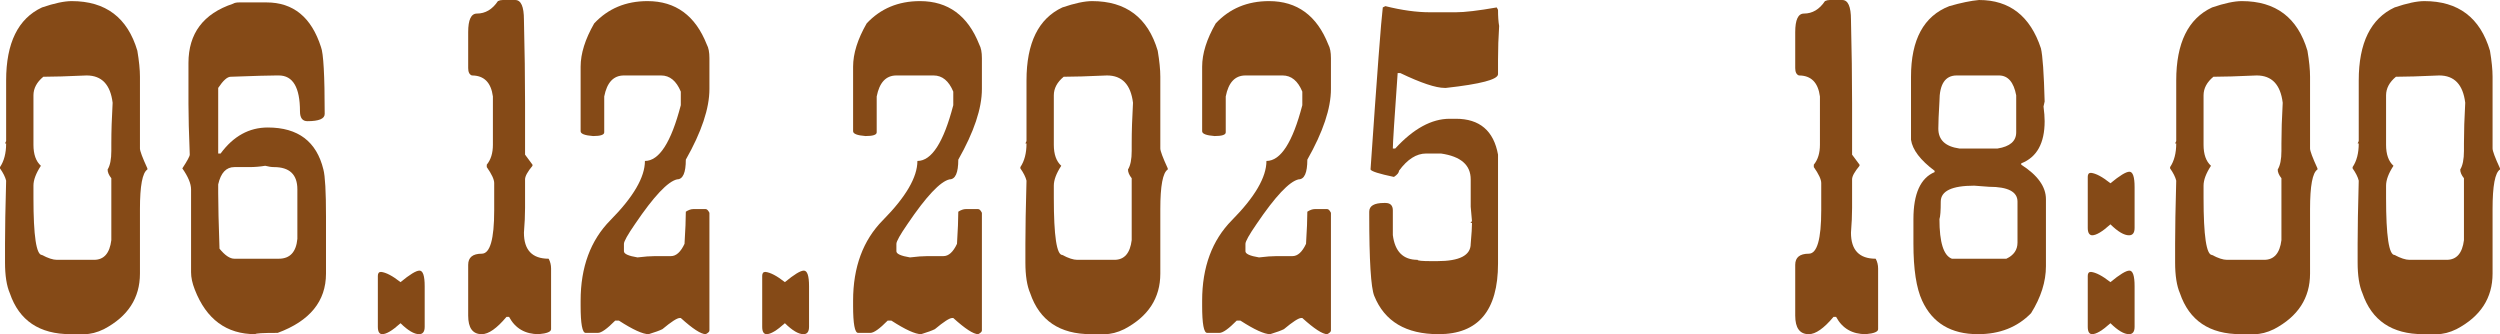
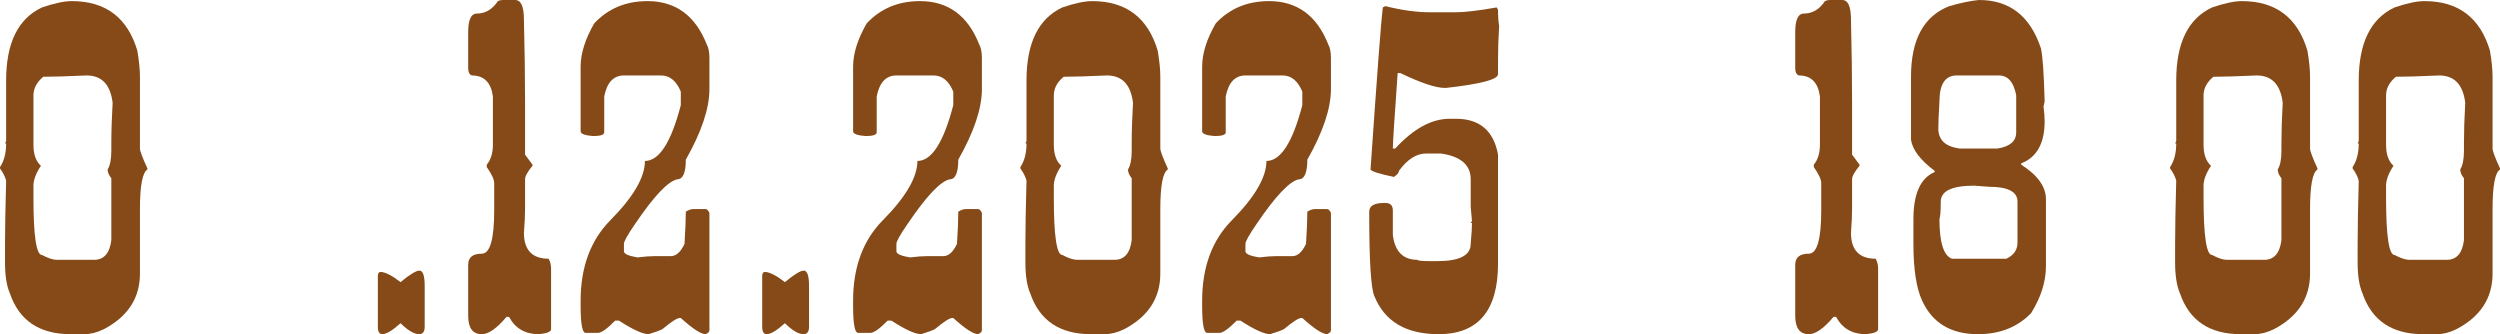
<svg xmlns="http://www.w3.org/2000/svg" viewBox="0 0 275.851 36.873" fill="none">
  <path d="M7.916 0.123C11.662 0.123 14.075 1.948 15.155 5.599C15.347 6.733 15.442 7.69 15.442 8.47V16.386C15.442 16.659 15.716 17.391 16.263 18.58V18.703C15.716 19.045 15.442 20.501 15.442 23.071V30.187C15.442 32.881 14.116 34.925 11.464 36.319C10.712 36.688 9.987 36.873 9.29 36.873H7.793C4.348 36.873 2.112 35.369 1.087 32.361C0.731 31.541 0.554 30.406 0.554 28.957V26.906C0.554 25.252 0.595 22.928 0.677 19.934C0.581 19.537 0.355 19.086 0 18.58V18.437C0.451 17.767 0.677 16.898 0.677 15.832H0.554L0.677 15.565V8.88C0.677 4.737 1.996 2.051 4.635 0.82C6.002 0.355 7.096 0.123 7.916 0.123ZM4.778 8.47C4.054 9.071 3.691 9.755 3.691 10.521V15.976C3.691 17.028 3.965 17.801 4.512 18.293C3.965 19.127 3.691 19.858 3.691 20.487V21.841C3.691 26.038 4.006 28.137 4.635 28.137C5.305 28.492 5.852 28.67 6.275 28.67H10.377C11.471 28.67 12.106 27.945 12.284 26.496V19.667C12.011 19.325 11.874 19.004 11.874 18.703C12.147 18.266 12.284 17.582 12.284 16.652V15.832C12.284 14.52 12.332 13.022 12.428 11.341C12.182 9.331 11.225 8.326 9.557 8.326C7.424 8.422 5.831 8.47 4.778 8.47Z" fill="#854A17" />
-   <path d="M26.393 0.267H29.408C32.361 0.267 34.364 1.907 35.417 5.188C35.69 5.872 35.827 8.333 35.827 12.571C35.827 13.105 35.191 13.371 33.92 13.371C33.373 13.371 33.1 13.009 33.1 12.284C33.1 9.646 32.32 8.326 30.762 8.326H30.495C29.757 8.326 28.075 8.374 25.45 8.47C25.081 8.47 24.623 8.88 24.076 9.7V16.939H24.343C25.751 15.025 27.487 14.068 29.552 14.068C32.888 14.068 34.932 15.613 35.684 18.703C35.875 19.428 35.971 21.157 35.971 23.892V30.187C35.971 33.236 34.193 35.417 30.639 36.73C28.998 36.73 28.178 36.777 28.178 36.873C24.992 36.873 22.764 35.232 21.492 31.951C21.219 31.254 21.082 30.618 21.082 30.044V20.897C21.082 20.269 20.761 19.496 20.118 18.58C20.665 17.746 20.938 17.24 20.938 17.063C20.843 14.697 20.795 12.831 20.795 11.464V6.952C20.795 3.685 22.436 1.504 25.717 0.41C25.867 0.314 26.093 0.267 26.393 0.267ZM27.501 18.437H25.86C24.958 18.437 24.363 19.072 24.076 20.344V21.308C24.076 22.62 24.124 24.664 24.22 27.439C24.821 28.178 25.368 28.547 25.86 28.547H30.762C31.992 28.547 32.676 27.815 32.812 26.352V20.897C32.812 19.257 31.951 18.437 30.229 18.437C29.955 18.437 29.634 18.389 29.265 18.293C28.677 18.389 28.089 18.437 27.501 18.437Z" fill="#854A17" />
  <path d="M42.164 36.873C41.85 36.859 41.692 36.586 41.692 36.053V30.434C41.692 30.146 41.809 30.003 42.041 30.003C42.588 30.058 43.306 30.434 44.194 31.131C45.22 30.283 45.917 29.859 46.286 29.859C46.669 29.859 46.86 30.434 46.86 31.582V36.053C46.86 36.6 46.655 36.873 46.245 36.873C45.698 36.873 45.015 36.47 44.194 35.663C43.306 36.47 42.629 36.873 42.164 36.873Z" fill="#854A17" />
  <path d="M55.474 0H56.848C57.49 0 57.811 0.725 57.811 2.174C57.894 5.551 57.935 8.606 57.935 11.341V17.063L58.755 18.17V18.293C58.208 18.949 57.935 19.448 57.935 19.79V22.948C57.935 23.755 57.894 24.664 57.811 25.676C57.811 27.59 58.721 28.547 60.539 28.547C60.717 28.875 60.806 29.237 60.806 29.634V36.319C60.806 36.606 60.355 36.791 59.452 36.873C57.948 36.873 56.854 36.237 56.171 34.966H55.884C54.817 36.237 53.908 36.873 53.156 36.873C52.158 36.873 51.659 36.189 51.659 34.822V29.224C51.659 28.403 52.158 27.993 53.156 27.993C54.072 27.993 54.53 26.4 54.53 23.215V20.2C54.53 19.804 54.257 19.216 53.71 18.437V18.17C54.161 17.623 54.387 16.892 54.387 15.976V10.644C54.182 9.099 53.409 8.326 52.069 8.326C51.796 8.23 51.659 7.957 51.659 7.506V3.548C51.659 2.181 51.98 1.497 52.623 1.497C53.553 1.497 54.325 1.039 54.94 0.123C55.104 0.041 55.282 0 55.474 0Z" fill="#854A17" />
  <path d="M71.449 0.123C74.553 0.123 76.733 1.723 77.991 4.922C78.183 5.264 78.278 5.763 78.278 6.419V9.823C78.278 11.956 77.41 14.554 75.674 17.616C75.674 19.065 75.352 19.79 74.71 19.79C73.685 20.022 72.14 21.663 70.075 24.712C69.255 25.901 68.845 26.633 68.845 26.906V27.726C68.845 28.014 69.344 28.239 70.342 28.403C71.121 28.308 71.764 28.26 72.27 28.26H74.033C74.607 28.26 75.107 27.809 75.53 26.906C75.626 25.375 75.674 24.192 75.674 23.358C75.975 23.167 76.248 23.071 76.494 23.071H77.868C78.005 23.071 78.142 23.208 78.278 23.481V36.463C78.278 36.6 78.142 36.736 77.868 36.873C77.349 36.873 76.433 36.278 75.12 35.089H74.997C74.71 35.089 74.074 35.499 73.09 36.319C72.789 36.47 72.283 36.654 71.572 36.873C70.93 36.873 69.836 36.374 68.291 35.376H67.881C66.992 36.278 66.357 36.73 65.974 36.73H64.62C64.251 36.73 64.066 35.731 64.066 33.735V33.182C64.066 29.477 65.16 26.517 67.348 24.302C69.891 21.731 71.162 19.551 71.162 17.76C72.734 17.76 74.054 15.709 75.12 11.607V10.11C74.628 8.921 73.903 8.326 72.946 8.326H68.845C67.696 8.326 66.972 9.099 66.671 10.644V14.602C66.671 14.875 66.261 15.012 65.441 15.012C64.524 14.943 64.066 14.766 64.066 14.479V7.362C64.066 5.913 64.566 4.32 65.563 2.584C67.095 0.943 69.057 0.123 71.449 0.123Z" fill="#854A17" />
  <path d="M84.574 36.873C84.26 36.859 84.102 36.586 84.102 36.053V30.434C84.102 30.146 84.219 30.003 84.451 30.003C84.998 30.058 85.716 30.434 86.605 31.131C87.63 30.283 88.327 29.859 88.696 29.859C89.079 29.859 89.27 30.434 89.27 31.582V36.053C89.27 36.6 89.066 36.873 88.655 36.873C88.108 36.873 87.425 36.47 86.605 35.663C85.716 36.47 85.039 36.873 84.574 36.873Z" fill="#854A17" />
  <path d="M101.514 0.123C104.617 0.123 106.798 1.723 108.056 4.922C108.247 5.264 108.343 5.763 108.343 6.419V9.823C108.343 11.956 107.475 14.554 105.738 17.616C105.738 19.065 105.417 19.79 104.774 19.79C103.749 20.022 102.204 21.663 100.14 24.712C99.319 25.901 98.909 26.633 98.909 26.906V27.726C98.909 28.014 99.408 28.239 100.406 28.403C101.185 28.308 101.828 28.26 102.334 28.26H104.098C104.672 28.26 105.171 27.809 105.595 26.906C105.691 25.375 105.738 24.192 105.738 23.358C106.039 23.167 106.312 23.071 106.559 23.071H107.933C108.069 23.071 108.206 23.208 108.343 23.481V36.463C108.343 36.6 108.206 36.736 107.933 36.873C107.413 36.873 106.497 36.278 105.185 35.089H105.062C104.774 35.089 104.139 35.499 103.154 36.319C102.854 36.47 102.348 36.654 101.637 36.873C100.994 36.873 99.9 36.374 98.355 35.376H97.945C97.057 36.278 96.421 36.73 96.038 36.73H94.684C94.315 36.73 94.131 35.731 94.131 33.735V33.182C94.131 29.477 95.225 26.517 97.412 24.302C99.955 21.731 101.227 19.551 101.227 17.76C102.799 17.76 104.118 15.709 105.185 11.607V10.11C104.692 8.921 103.968 8.326 103.011 8.326H98.909C97.761 8.326 97.036 9.099 96.735 10.644V14.602C96.735 14.875 96.325 15.012 95.505 15.012C94.589 14.943 94.131 14.766 94.131 14.479V7.362C94.131 5.913 94.63 4.32 95.628 2.584C97.159 0.943 99.121 0.123 101.514 0.123Z" fill="#854A17" />
  <path d="M120.504 0.123C124.25 0.123 126.663 1.948 127.743 5.599C127.934 6.733 128.03 7.69 128.03 8.47V16.386C128.03 16.659 128.304 17.391 128.851 18.58V18.703C128.304 19.045 128.03 20.501 128.03 23.071V30.187C128.03 32.881 126.704 34.925 124.052 36.319C123.3 36.688 122.575 36.873 121.878 36.873H120.381C116.936 36.873 114.7 35.369 113.675 32.361C113.319 31.541 113.142 30.406 113.142 28.957V26.906C113.142 25.252 113.183 22.928 113.265 19.934C113.169 19.537 112.943 19.086 112.588 18.58V18.437C113.039 17.767 113.265 16.898 113.265 15.832H113.142L113.265 15.565V8.88C113.265 4.737 114.584 2.051 117.223 0.82C118.59 0.355 119.684 0.123 120.504 0.123ZM117.366 8.47C116.642 9.071 116.279 9.755 116.279 10.521V15.976C116.279 17.028 116.553 17.801 117.1 18.293C116.553 19.127 116.279 19.858 116.279 20.487V21.841C116.279 26.038 116.594 28.137 117.223 28.137C117.893 28.492 118.439 28.67 118.863 28.67H122.965C124.059 28.67 124.694 27.945 124.872 26.496V19.667C124.599 19.325 124.462 19.004 124.462 18.703C124.735 18.266 124.872 17.582 124.872 16.652V15.832C124.872 14.52 124.92 13.022 125.016 11.341C124.769 9.331 123.812 8.326 122.145 8.326C120.012 8.422 118.419 8.47 117.366 8.47Z" fill="#854A17" />
  <path d="M140.027 0.123C143.131 0.123 145.312 1.723 146.569 4.922C146.761 5.264 146.856 5.763 146.856 6.419V9.823C146.856 11.956 145.988 14.554 144.252 17.616C144.252 19.065 143.931 19.79 143.288 19.79C142.263 20.022 140.718 21.663 138.653 24.712C137.833 25.901 137.423 26.633 137.423 26.906V27.726C137.423 28.014 137.922 28.239 138.92 28.403C139.699 28.308 140.342 28.26 140.848 28.26H142.611C143.185 28.26 143.685 27.809 144.108 26.906C144.204 25.375 144.252 24.192 144.252 23.358C144.553 23.167 144.826 23.071 145.072 23.071H146.446C146.583 23.071 146.72 23.208 146.856 23.481V36.463C146.856 36.6 146.72 36.736 146.446 36.873C145.927 36.873 145.011 36.278 143.698 35.089H143.575C143.288 35.089 142.652 35.499 141.668 36.319C141.367 36.47 140.861 36.654 140.15 36.873C139.508 36.873 138.414 36.374 136.869 35.376H136.459C135.57 36.278 134.935 36.73 134.552 36.73H133.198C132.829 36.73 132.645 35.731 132.645 33.735V33.182C132.645 29.477 133.738 26.517 135.926 24.302C138.469 21.731 139.74 19.551 139.74 17.76C141.312 17.76 142.632 15.709 143.698 11.607V10.11C143.206 8.921 142.481 8.326 141.524 8.326H137.423C136.274 8.326 135.55 9.099 135.249 10.644V14.602C135.249 14.875 134.839 15.012 134.019 15.012C133.103 14.943 132.645 14.766 132.645 14.479V7.362C132.645 5.913 133.144 4.32 134.142 2.584C135.673 0.943 137.635 0.123 140.027 0.123Z" fill="#854A17" />
  <path d="M152.865 0.677C154.67 1.128 156.304 1.354 157.767 1.354H160.638C161.622 1.354 163.126 1.176 165.149 0.82L165.293 1.087C165.293 1.825 165.334 2.42 165.416 2.871C165.334 4.143 165.293 5.366 165.293 6.542V8.183C165.293 8.77 163.379 9.276 159.551 9.7H159.407C158.423 9.7 156.789 9.153 154.506 8.06H154.219C153.863 13.022 153.686 15.798 153.686 16.386H153.952C155.962 14.198 157.965 13.105 159.961 13.105H160.638C163.263 13.105 164.814 14.424 165.293 17.063V29.08C165.293 34.275 163.105 36.873 158.731 36.873C155.135 36.873 152.77 35.465 151.635 32.648C151.266 31.746 151.081 28.738 151.081 23.625V23.358C151.081 22.716 151.628 22.395 152.722 22.395H152.865C153.412 22.395 153.686 22.668 153.686 23.215V25.942C153.918 27.761 154.827 28.67 156.413 28.67C156.413 28.766 156.912 28.813 157.91 28.813H158.587C161.048 28.813 162.278 28.178 162.278 26.906C162.374 25.826 162.422 25.054 162.422 24.589H162.278C162.278 24.493 162.326 24.445 162.422 24.445L162.278 22.805V19.79C162.278 18.204 161.185 17.254 158.997 16.939H157.357C156.29 16.939 155.292 17.575 154.362 18.847C154.362 19.052 154.178 19.277 153.809 19.523C152.182 19.182 151.32 18.908 151.225 18.703C151.949 8.176 152.4 2.215 152.578 0.82L152.865 0.677Z" fill="#854A17" />
  <path d="M201.899 0H203.273C203.916 0 204.237 0.725 204.237 2.174C204.319 5.551 204.36 8.606 204.36 11.341V17.063L205.181 18.17V18.293C204.634 18.949 204.36 19.448 204.36 19.79V22.948C204.36 23.755 204.319 24.664 204.237 25.676C204.237 27.59 205.146 28.547 206.965 28.547C207.143 28.875 207.232 29.237 207.232 29.634V36.319C207.232 36.606 206.78 36.791 205.878 36.873C204.374 36.873 203.28 36.237 202.597 34.966H202.31C201.243 36.237 200.334 36.873 199.582 36.873C198.584 36.873 198.085 36.189 198.085 34.822V29.224C198.085 28.403 198.584 27.993 199.582 27.993C200.498 27.993 200.956 26.4 200.956 23.215V20.2C200.956 19.804 200.683 19.216 200.136 18.437V18.17C200.587 17.623 200.812 16.892 200.812 15.976V10.644C200.607 9.099 199.835 8.326 198.495 8.326C198.222 8.23 198.085 7.957 198.085 7.506V3.548C198.085 2.181 198.406 1.497 199.049 1.497C199.978 1.497 200.751 1.039 201.366 0.123C201.53 0.041 201.708 0 201.899 0Z" fill="#854A17" />
  <path d="M218.367 0C221.744 0 224.02 1.777 225.196 5.332C225.388 6.139 225.524 8.094 225.607 11.197L225.483 11.751C225.565 12.38 225.607 12.92 225.607 13.371C225.607 15.805 224.745 17.356 223.022 18.026V18.17C224.841 19.332 225.75 20.604 225.75 21.984V29.367C225.75 31.076 225.203 32.806 224.109 34.556C222.605 36.101 220.65 36.873 218.244 36.873C215.277 36.873 213.227 35.643 212.092 33.182C211.449 31.801 211.128 29.709 211.128 26.906V24.179C211.128 21.376 211.907 19.646 213.466 18.99V18.847C211.893 17.671 211.025 16.529 210.861 15.422V8.47C210.861 4.368 212.27 1.771 215.086 0.677C216.371 0.308 217.465 0.082 218.367 0ZM213.876 14.191C213.876 15.436 214.648 16.167 216.193 16.386H220.418C221.785 16.167 222.469 15.572 222.469 14.602V10.521C222.195 9.058 221.559 8.326 220.562 8.326H215.906C214.635 8.326 213.999 9.283 213.999 11.197C213.917 12.564 213.876 13.563 213.876 14.191ZM213.999 24.179C213.999 26.749 214.457 28.205 215.373 28.547H221.382C222.202 28.164 222.612 27.569 222.612 26.763V22.251C222.612 21.157 221.566 20.61 219.475 20.61L217.834 20.487C215.373 20.487 214.143 21.075 214.143 22.251C214.143 23.263 214.095 23.905 213.999 24.179Z" fill="#854A17" />
-   <path d="M230.836 25.963C230.521 25.935 230.364 25.662 230.364 25.143V19.503C230.364 19.216 230.48 19.072 230.713 19.072C231.26 19.127 231.978 19.51 232.866 20.221C233.892 19.373 234.589 18.949 234.958 18.949C235.341 18.949 235.532 19.517 235.532 20.651V25.143C235.532 25.689 235.327 25.963 234.917 25.963C234.37 25.963 233.686 25.56 232.866 24.753C231.978 25.56 231.301 25.963 230.836 25.963ZM230.836 36.873C230.521 36.859 230.364 36.586 230.364 36.053V30.434C230.364 30.146 230.48 30.003 230.713 30.003C231.26 30.058 231.978 30.434 232.866 31.131C233.892 30.283 234.589 29.859 234.958 29.859C235.341 29.859 235.532 30.434 235.532 31.582V36.053C235.532 36.6 235.327 36.873 234.917 36.873C234.37 36.873 233.686 36.47 232.866 35.663C231.978 36.47 231.301 36.873 230.836 36.873Z" fill="#854A17" />
  <path d="M247.365 0.123C251.111 0.123 253.525 1.948 254.605 5.599C254.797 6.733 254.892 7.69 254.892 8.47V16.386C254.892 16.659 255.164 17.391 255.711 18.58V18.703C255.164 19.045 254.892 20.501 254.892 23.071V30.187C254.892 32.881 253.565 34.925 250.914 36.319C250.162 36.688 249.437 36.873 248.739 36.873H247.242C243.797 36.873 241.561 35.369 240.536 32.361C240.181 31.541 240.003 30.406 240.003 28.957V26.906C240.003 25.252 240.044 22.928 240.126 19.934C240.03 19.537 239.805 19.086 239.449 18.58V18.437C239.9 17.767 240.126 16.898 240.126 15.832H240.003L240.126 15.565V8.88C240.126 4.737 241.445 2.051 244.084 0.82C245.451 0.355 246.545 0.123 247.365 0.123ZM244.227 8.47C243.503 9.071 243.141 9.755 243.141 10.521V15.976C243.141 17.028 243.414 17.801 243.961 18.293C243.414 19.127 243.141 19.858 243.141 20.487V21.841C243.141 26.038 243.455 28.137 244.084 28.137C244.754 28.492 245.301 28.67 245.725 28.67H249.826C250.919 28.67 251.556 27.945 251.734 26.496V19.667C251.459 19.325 251.324 19.004 251.324 18.703C251.596 18.266 251.734 17.582 251.734 16.652V15.832C251.734 14.52 251.781 13.022 251.876 11.341C251.631 9.331 250.674 8.326 249.006 8.326C246.873 8.422 245.28 8.47 244.227 8.47Z" fill="#854A17" />
  <path d="M267.505 0.123C271.251 0.123 273.664 1.948 274.744 5.599C274.934 6.733 275.031 7.69 275.031 8.47V16.386C275.031 16.659 275.303 17.391 275.851 18.58V18.703C275.303 19.045 275.031 20.501 275.031 23.071V30.187C275.031 32.881 273.704 34.925 271.051 36.319C270.299 36.688 269.574 36.873 268.877 36.873H267.38C263.935 36.873 261.701 35.369 260.674 32.361C260.319 31.541 260.142 30.406 260.142 28.957V26.906C260.142 25.252 260.182 22.928 260.264 19.934C260.169 19.537 259.944 19.086 259.587 18.58V18.437C260.039 17.767 260.264 16.898 260.264 15.832H260.142L260.264 15.565V8.88C260.264 4.737 261.583 2.051 264.222 0.82C265.589 0.355 266.683 0.123 267.505 0.123ZM264.367 8.47C263.642 9.071 263.28 9.755 263.28 10.521V15.976C263.28 17.028 263.552 17.801 264.099 18.293C263.552 19.127 263.28 19.858 263.28 20.487V21.841C263.28 26.038 263.595 28.137 264.222 28.137C264.892 28.492 265.439 28.67 265.863 28.67H269.964C271.058 28.67 271.695 27.945 271.873 26.496V19.667C271.598 19.325 271.463 19.004 271.463 18.703C271.735 18.266 271.873 17.582 271.873 16.652V15.832C271.873 14.52 271.92 13.022 272.015 11.341C271.77 9.331 270.813 8.326 269.144 8.326C267.013 8.422 265.419 8.47 264.367 8.47Z" fill="#854A17" />
</svg>